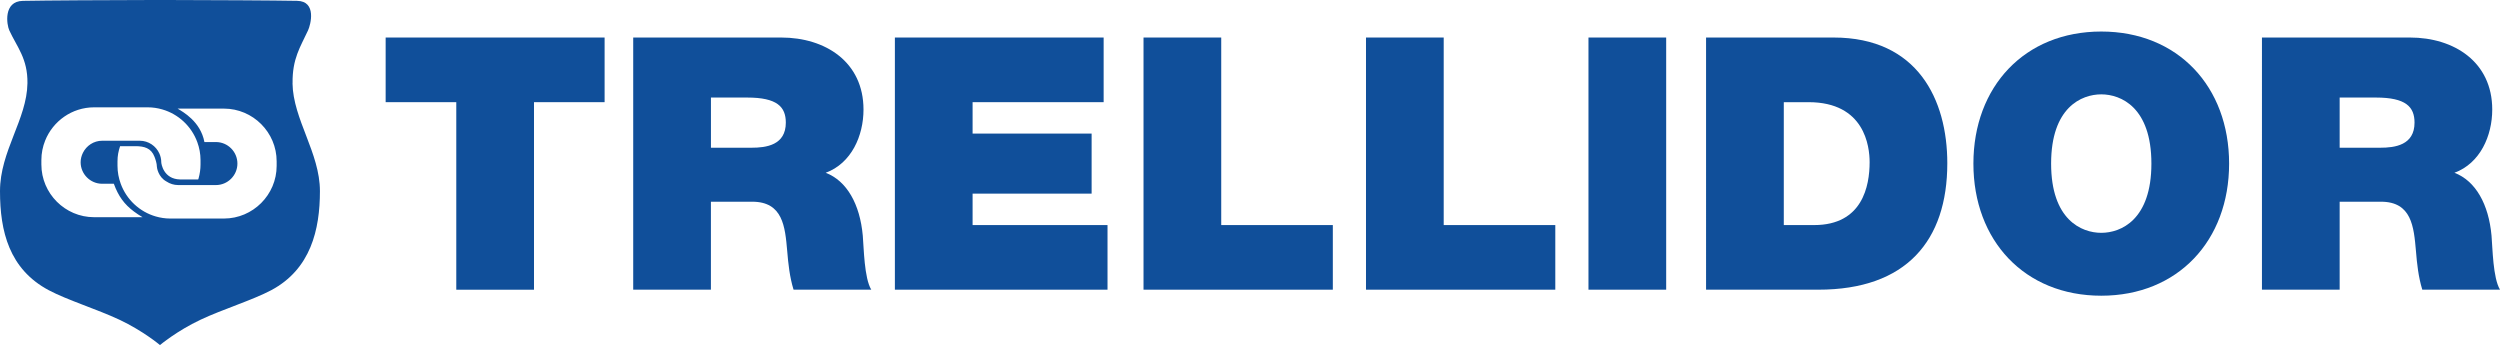
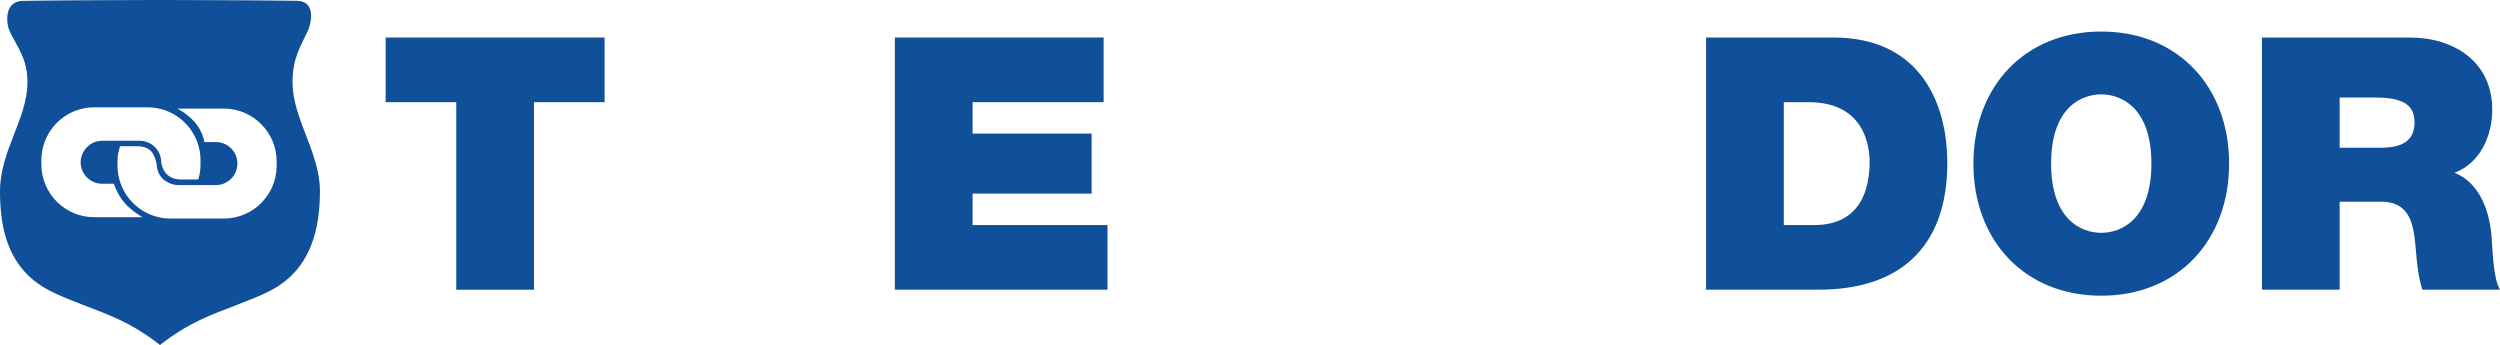
<svg xmlns="http://www.w3.org/2000/svg" id="_Шар_2" data-name="Шар 2" viewBox="0 0 838.07 115.69">
  <defs>
    <style>      .cls-1 {        fill: #104f9a;        stroke-width: 0px;      }    </style>
  </defs>
  <g id="Layer_1" data-name="Layer 1">
    <g>
      <polygon class="cls-1" points="152.96 34.25 129.28 34.25 129.28 12.58 202.68 12.58 202.68 34.25 179.01 34.25 179.01 97.12 152.96 97.12 152.96 34.25" />
-       <path class="cls-1" d="m212.27,12.58h49.61c14.8,0,27.59,8.17,27.59,24.15,0,8.76-4.02,18-12.67,21.19,7.1,2.72,11.48,10.54,12.43,21.07.36,4.14.47,14.21,2.84,18.11h-26.05c-1.3-4.26-1.77-8.64-2.13-13.02-.71-8.05-1.42-16.46-11.72-16.46h-13.85v29.48h-26.05V12.58Zm26.05,36.94h13.62c4.86,0,11.49-.83,11.49-8.41,0-5.33-2.96-8.41-12.91-8.41h-12.19v16.81Z" />
      <polygon class="cls-1" points="299.99 12.58 369.97 12.58 369.97 34.25 326.04 34.25 326.04 44.78 365.94 44.78 365.94 64.91 326.04 64.91 326.04 75.45 371.27 75.45 371.27 97.11 299.99 97.11 299.99 12.58" />
-       <polygon class="cls-1" points="383.34 12.58 409.39 12.58 409.39 75.45 446.8 75.45 446.8 97.11 383.34 97.11 383.34 12.58" />
-       <polygon class="cls-1" points="457.92 12.58 483.97 12.58 483.97 75.45 521.38 75.45 521.38 97.11 457.92 97.11 457.92 12.58" />
-       <rect class="cls-1" x="532.5" y="12.58" width="26.05" height="84.53" />
      <path class="cls-1" d="m571.93,12.58h42.74c28.18,0,38.12,20.84,38.12,42.15,0,25.93-13.73,42.38-43.22,42.38h-37.65V12.58Zm26.05,62.87h10.18c16.22,0,18.59-13.14,18.59-21.07,0-5.33-1.66-20.13-20.48-20.13h-8.29v41.2Z" />
      <path class="cls-1" d="m704.4,10.57c25.69,0,42.86,18.47,42.86,44.28s-17.17,44.28-42.86,44.28-42.86-18.47-42.86-44.28,17.17-44.28,42.86-44.28m0,67.48c6.63,0,16.81-4.38,16.81-23.21s-10.18-23.21-16.81-23.21-16.81,4.38-16.81,23.21,10.18,23.21,16.81,23.21" />
      <path class="cls-1" d="m758.27,12.58h49.61c14.8,0,27.59,8.17,27.59,24.15,0,8.76-4.03,18-12.67,21.19,7.1,2.72,11.48,10.54,12.43,21.07.36,4.14.47,14.21,2.84,18.11h-26.05c-1.3-4.26-1.78-8.64-2.13-13.02-.71-8.05-1.42-16.46-11.72-16.46h-13.85v29.48h-26.05V12.58Zm26.05,36.94h13.61c4.85,0,11.49-.83,11.49-8.41,0-5.33-2.96-8.41-12.91-8.41h-12.19v16.81Z" />
      <path class="cls-1" d="m98.08,27.91c-.12-8.25,2.61-12.16,5.18-17.72.88-1.9,2.98-9.78-3.65-9.91-7.26-.14-28.57-.26-45.97-.29h0C36.23.02,14.92.14,7.66.29,1.04.42,2.24,8.3,3.12,10.19c2.56,5.56,6.2,9.46,6.08,17.72-.17,12.09-9.2,22.73-9.2,36.18s3.07,26.13,16.35,33.2c6.19,3.29,16.3,6.42,23.66,9.88,8.01,3.77,13.6,8.49,13.62,8.51h0s0,0,0,0c.02-.02,5.61-4.73,13.62-8.51,7.36-3.47,17.47-6.59,23.66-9.88,13.28-7.07,16.34-20.34,16.34-33.2s-9.02-24.09-9.19-36.18M31.54,72.81c-9.72,0-17.67-7.95-17.67-17.67v-1.49c0-2.31.46-4.51,1.27-6.53,2.61-6.51,8.99-11.14,16.4-11.14h18.01c1.67,0,3.28.25,4.81.69,5.46,1.56,9.85,5.68,11.78,10.98.69,1.88,1.08,3.9,1.08,6v1.49c0,1.6-.24,3.15-.64,4.62-.05.13-.09.27-.15.4h-6.05c-5.61-.12-6.32-5.33-6.32-5.77,0-1.04-.23-2.02-.63-2.92-1.13-2.52-3.65-4.29-6.57-4.29h-12.62c-2.83,0-5.27,1.67-6.45,4.06-.47.96-.76,2.02-.76,3.15,0,3.96,3.24,7.21,7.21,7.21h3.92c1.52,4.18,3.51,6.9,6.76,9.32.86.64,1.8,1.27,2.86,1.89h-16.24Zm61.2-17.22c0,9.72-7.95,17.67-17.67,17.67h-18.01c-1.67,0-3.28-.25-4.81-.69-5.46-1.56-9.85-5.68-11.78-10.98-.69-1.88-1.08-3.9-1.08-6.01v-1.49c0-1.9.31-3.38.87-5.09h5.12c2.92,0,5.28.6,6.41,3.55.35.91.8,2.27.8,3.31,0,.34.45,3.49,3.21,4.98,1.14.76,2.5,1.2,3.96,1.2h12.62c3.96,0,7.21-3.24,7.21-7.21s-3.24-7.21-7.21-7.21h-3.85c-1.31-6.96-7.28-10.15-8.99-11.21h15.53c9.72,0,17.67,7.95,17.67,17.67v1.49Z" />
    </g>
  </g>
</svg>